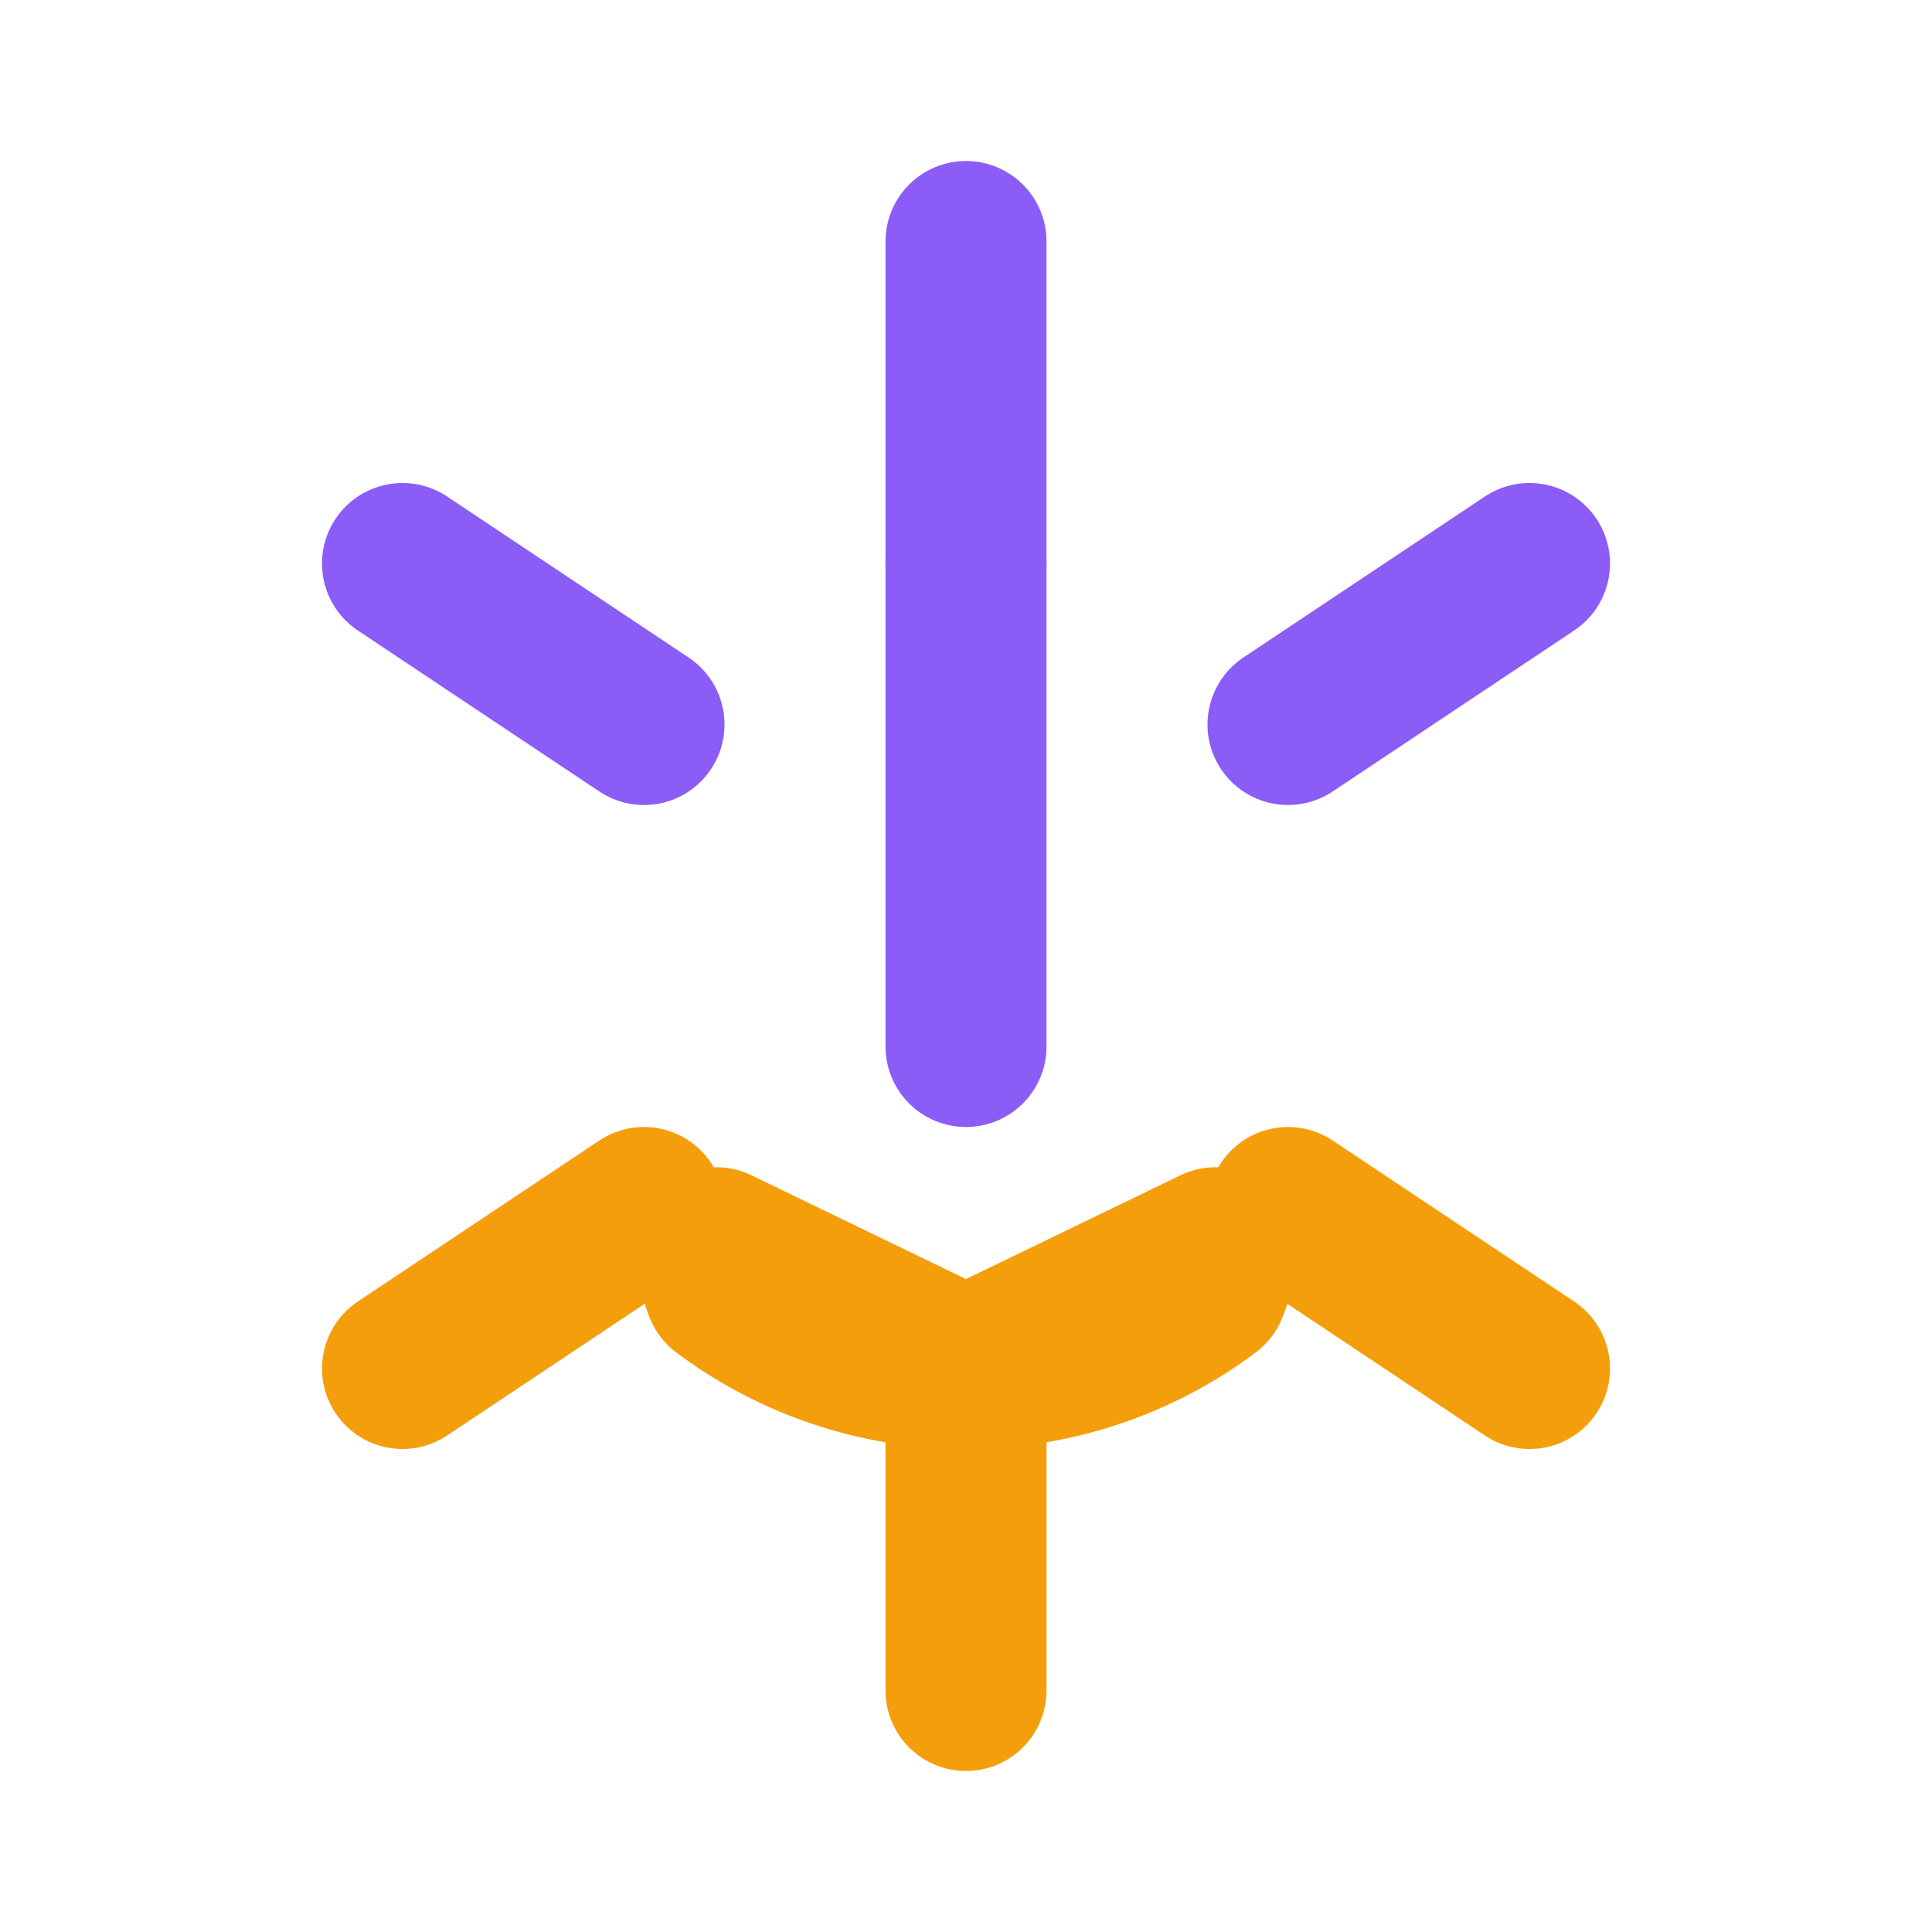
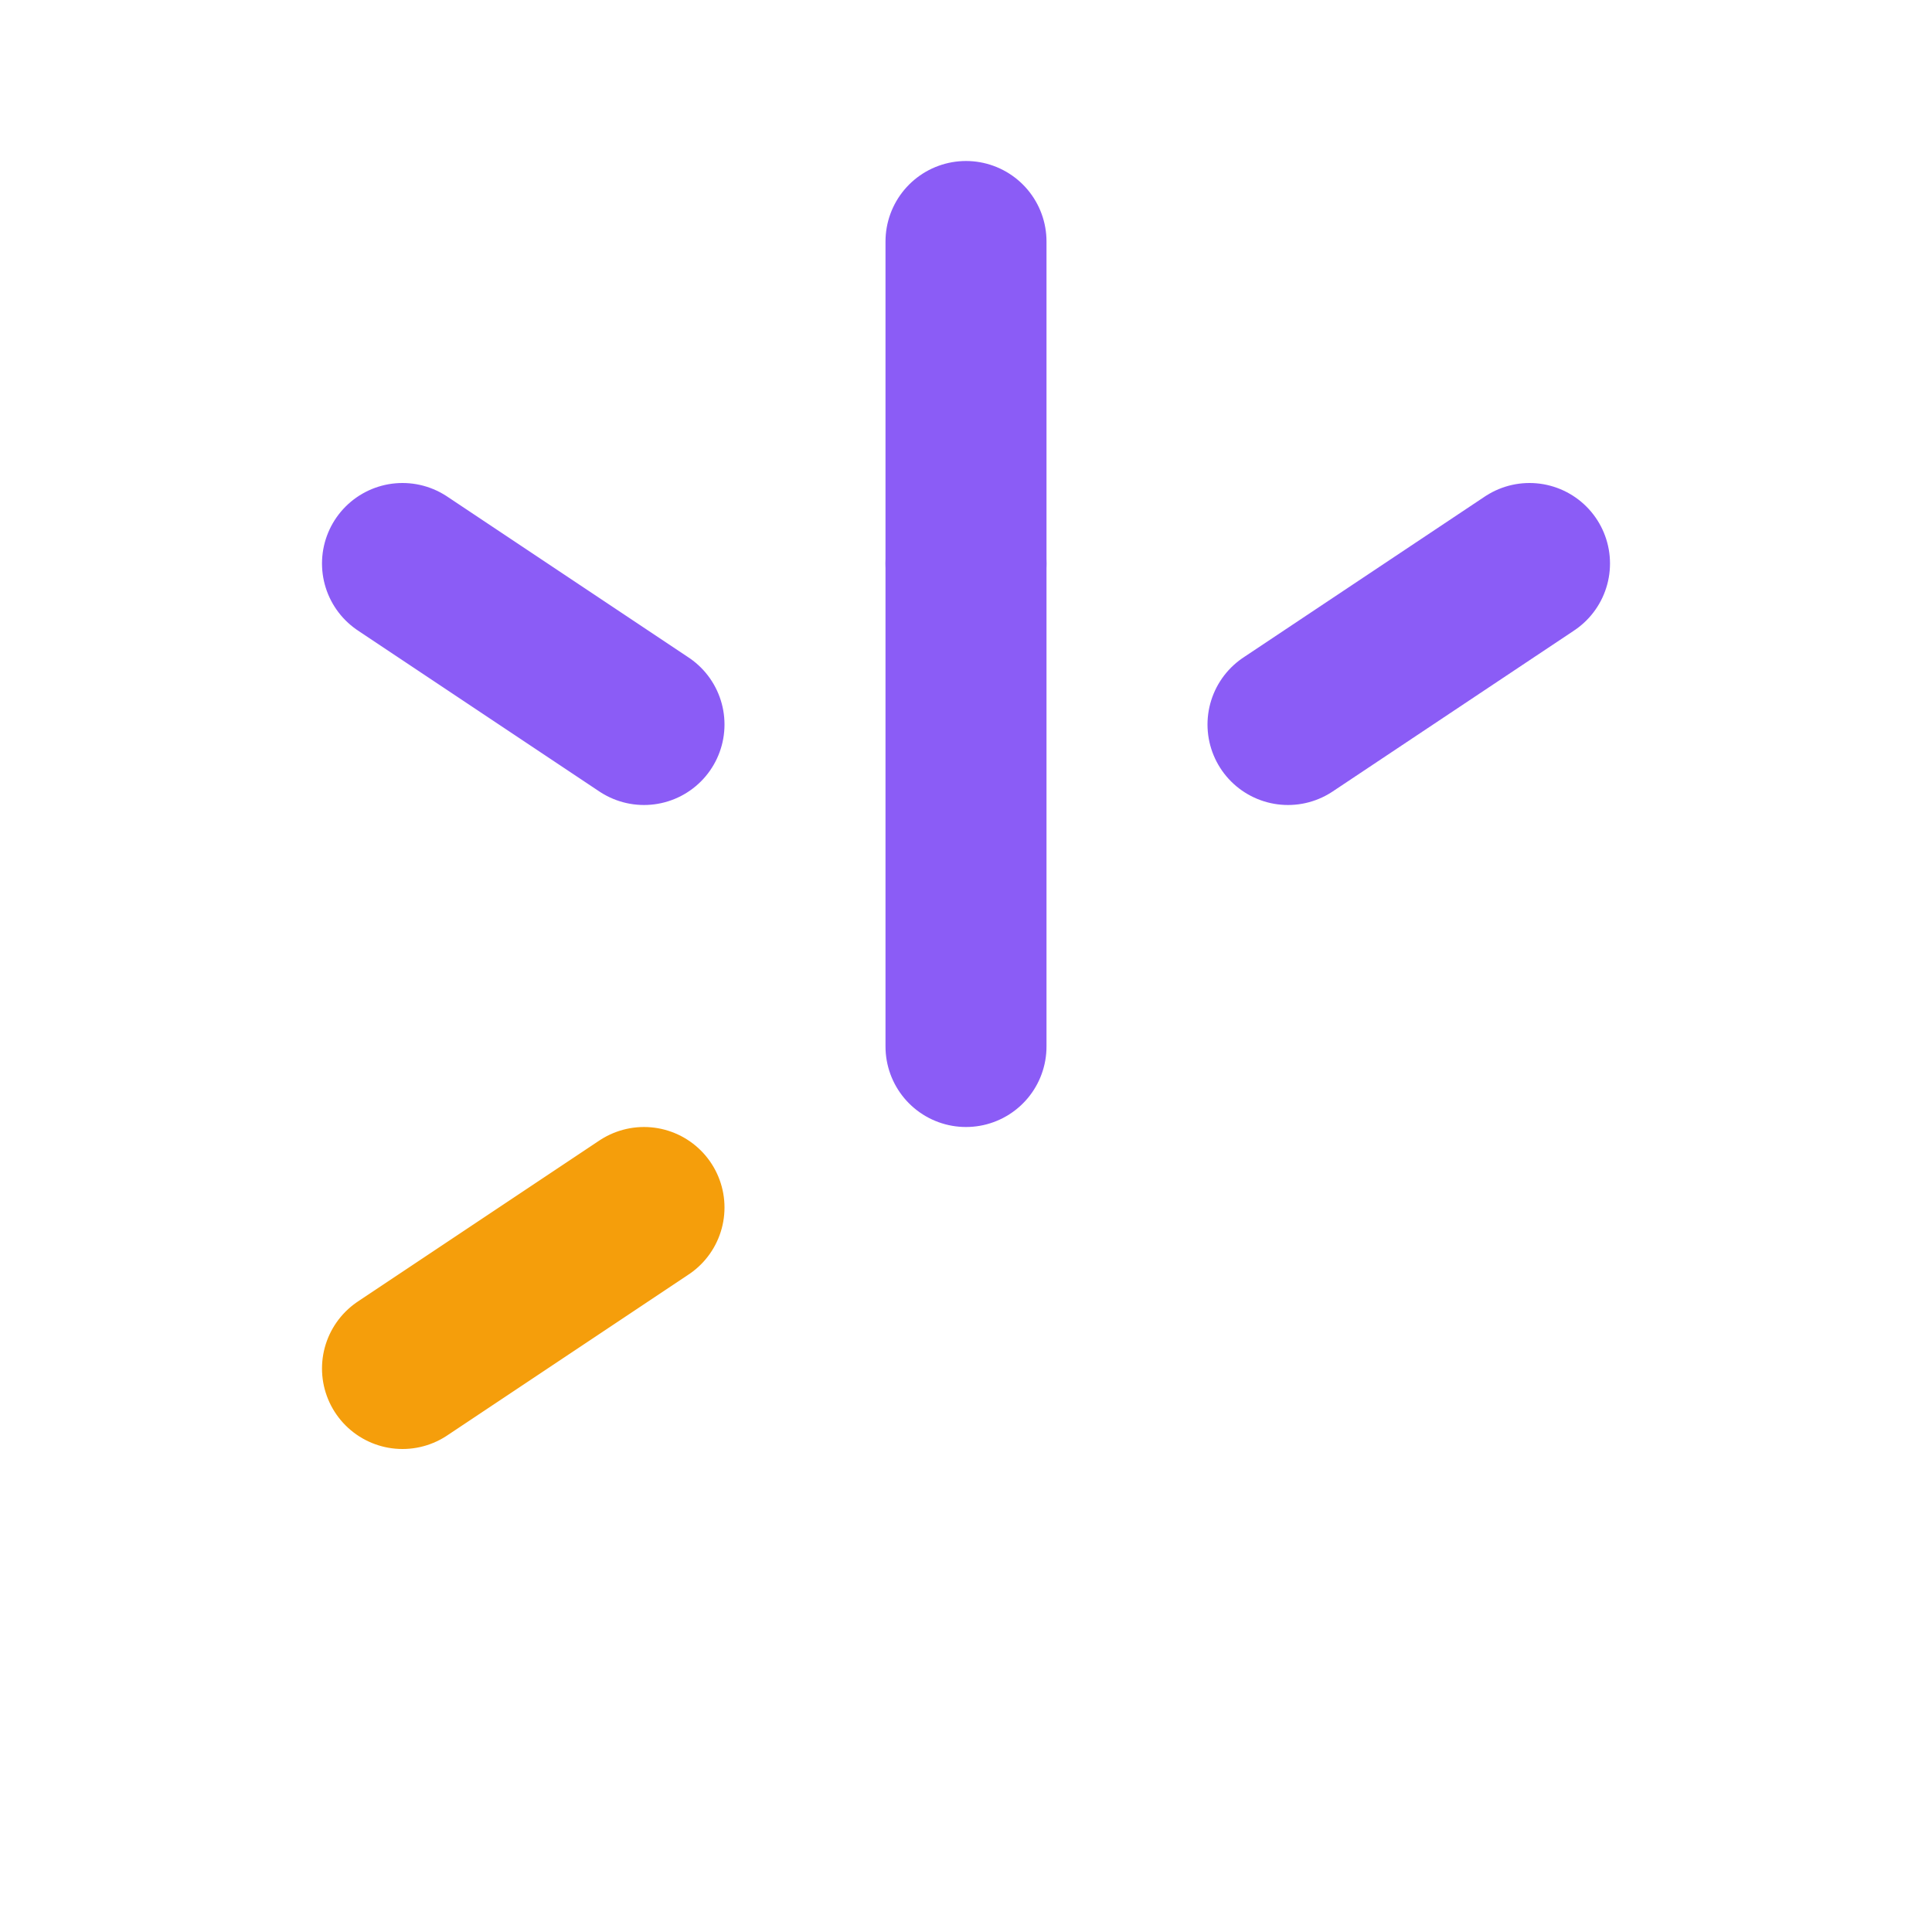
<svg xmlns="http://www.w3.org/2000/svg" width="24" height="24" viewBox="0 0 24 24" fill="none" stroke="currentColor" stroke-width="2" stroke-linecap="round" stroke-linejoin="round" class="lucide lucide-sparkles">
  <path d="M12 3v4" stroke="#8B5CF6" />
  <path d="m19 7-3 2" stroke="#8B5CF6" />
  <path d="m5 7 3 2" stroke="#8B5CF6" />
-   <path d="m12 17 3.1-1.5a1.32 1.32 0 0 1-.1.5 5 5 0 0 1-6 0 1.32 1.32 0 0 1-.1-.5z" stroke="#F59E0B" />
-   <path d="M12 21v-4" stroke="#F59E0B" />
-   <path d="m19 17-3-2" stroke="#F59E0B" />
  <path d="m5 17 3-2" stroke="#F59E0B" />
  <path d="M12 13V7" stroke="#8B5CF6" />
</svg>